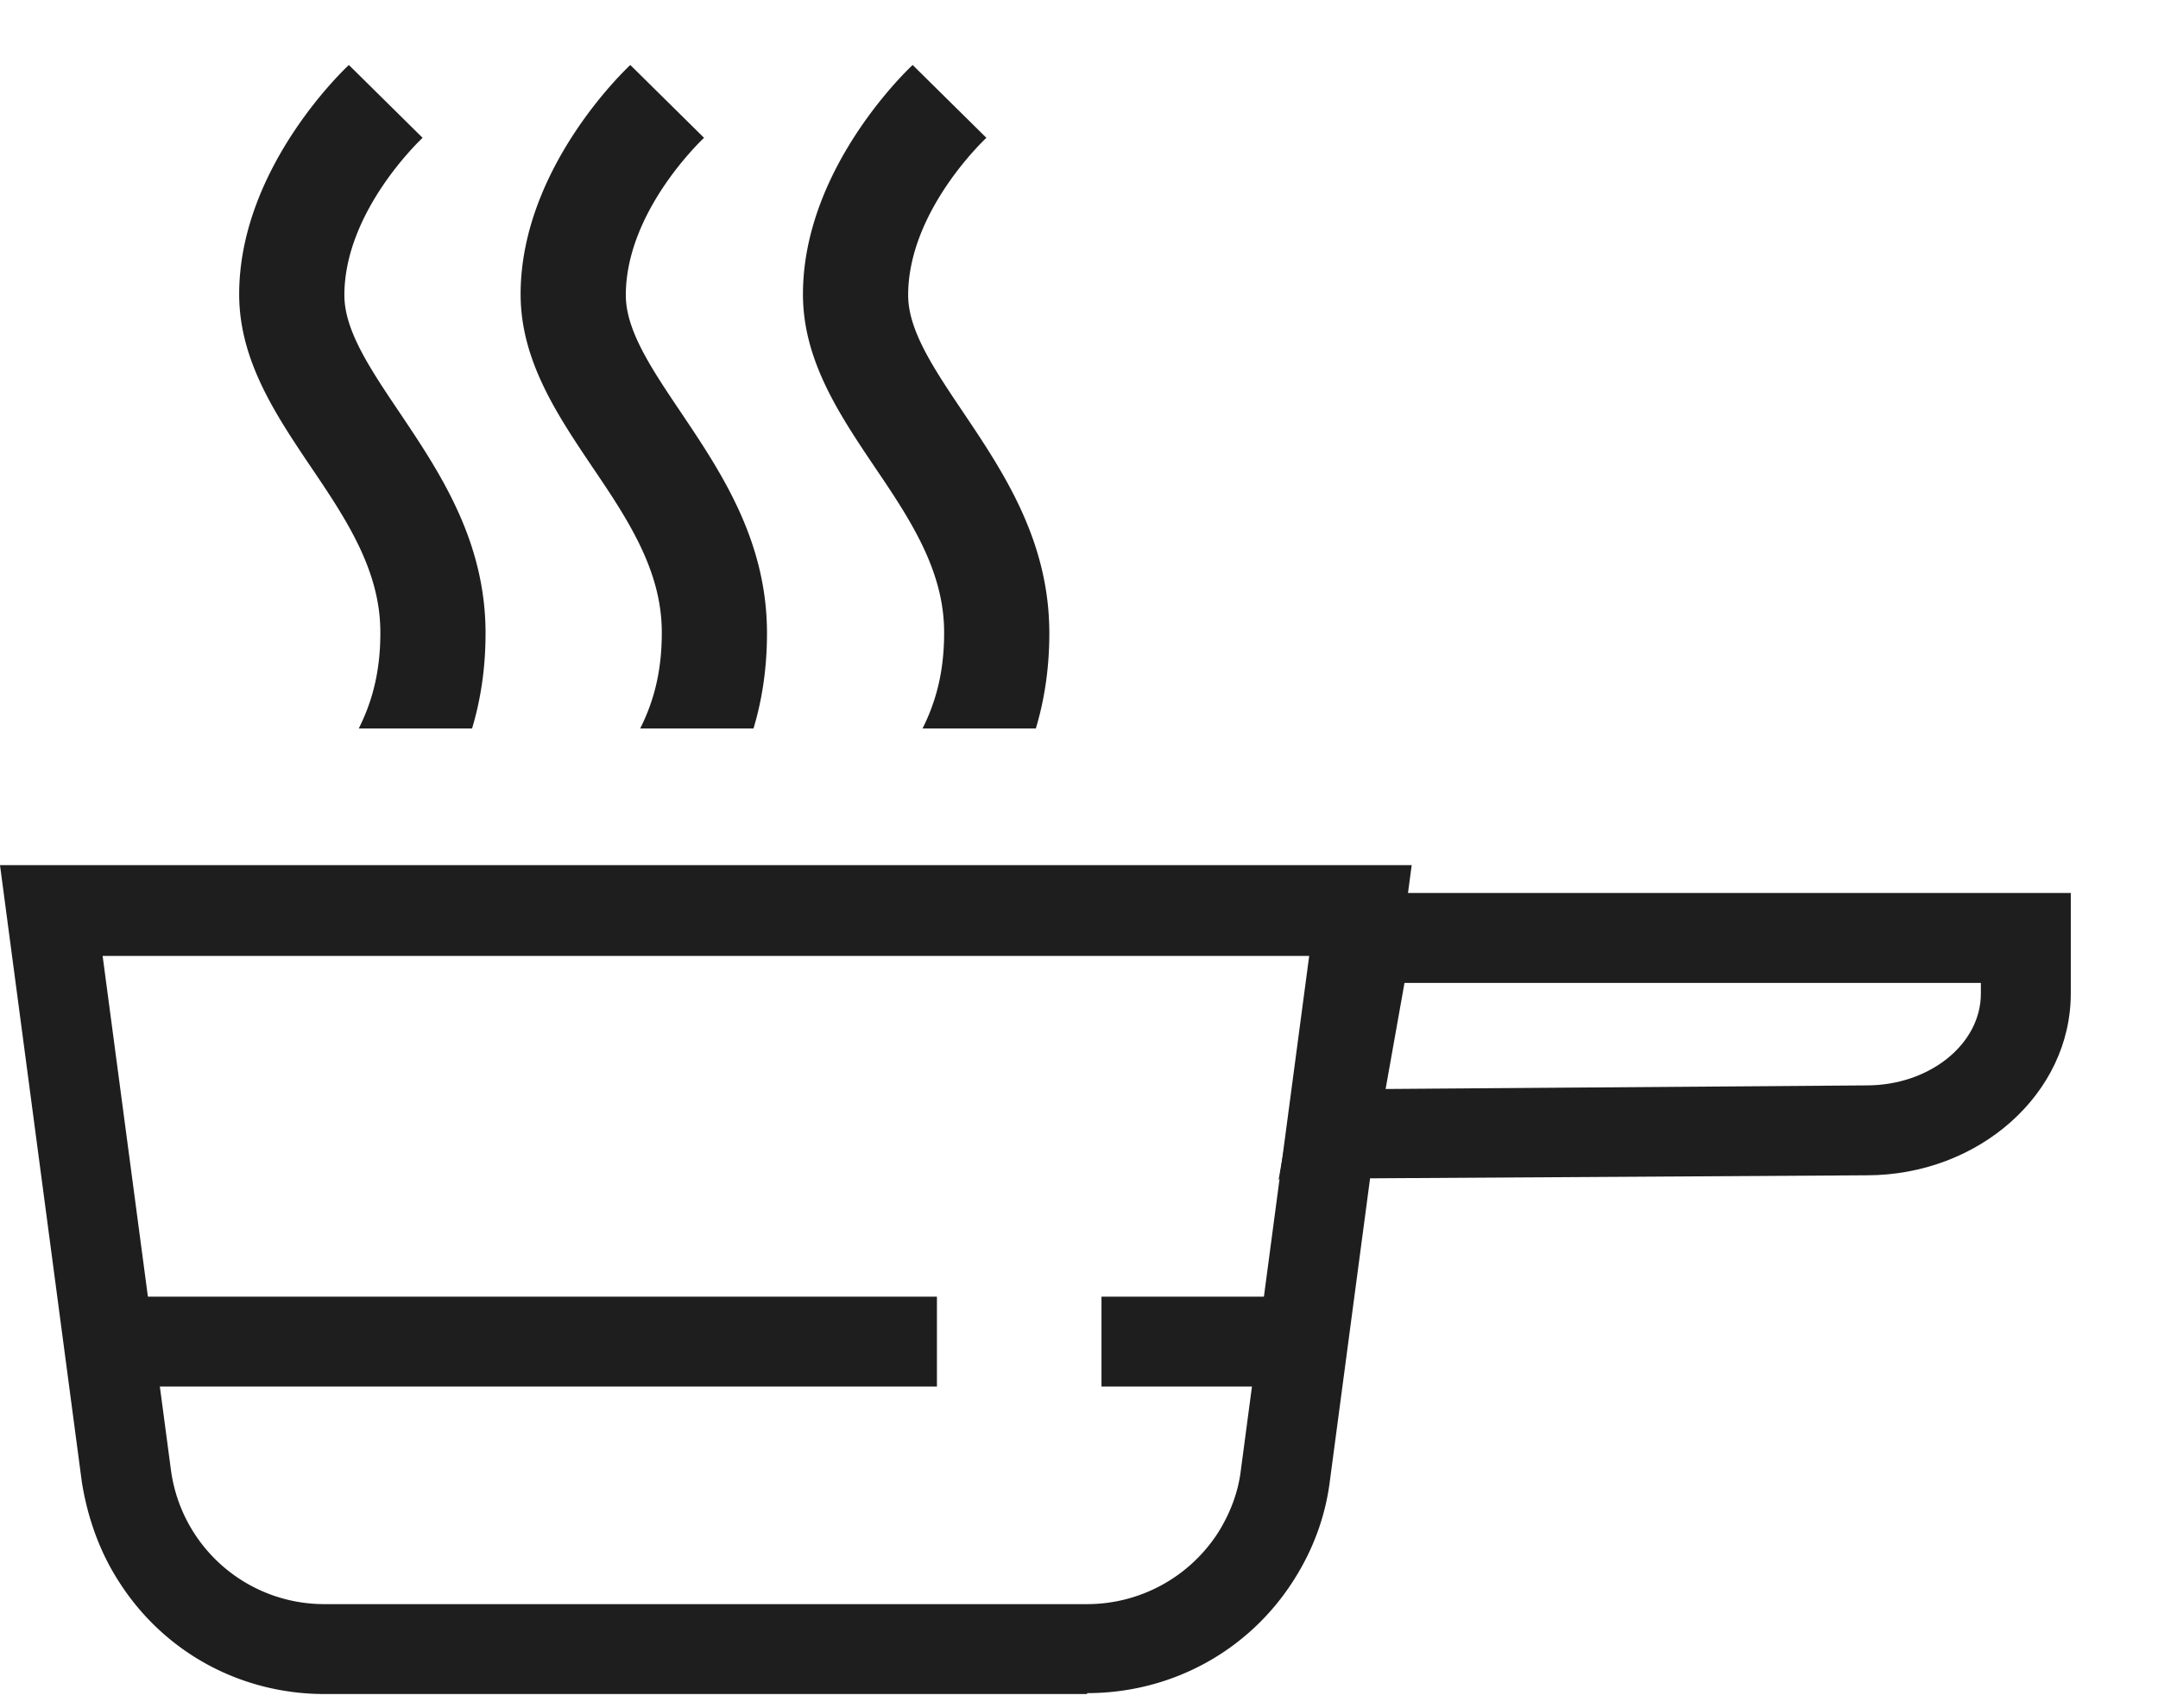
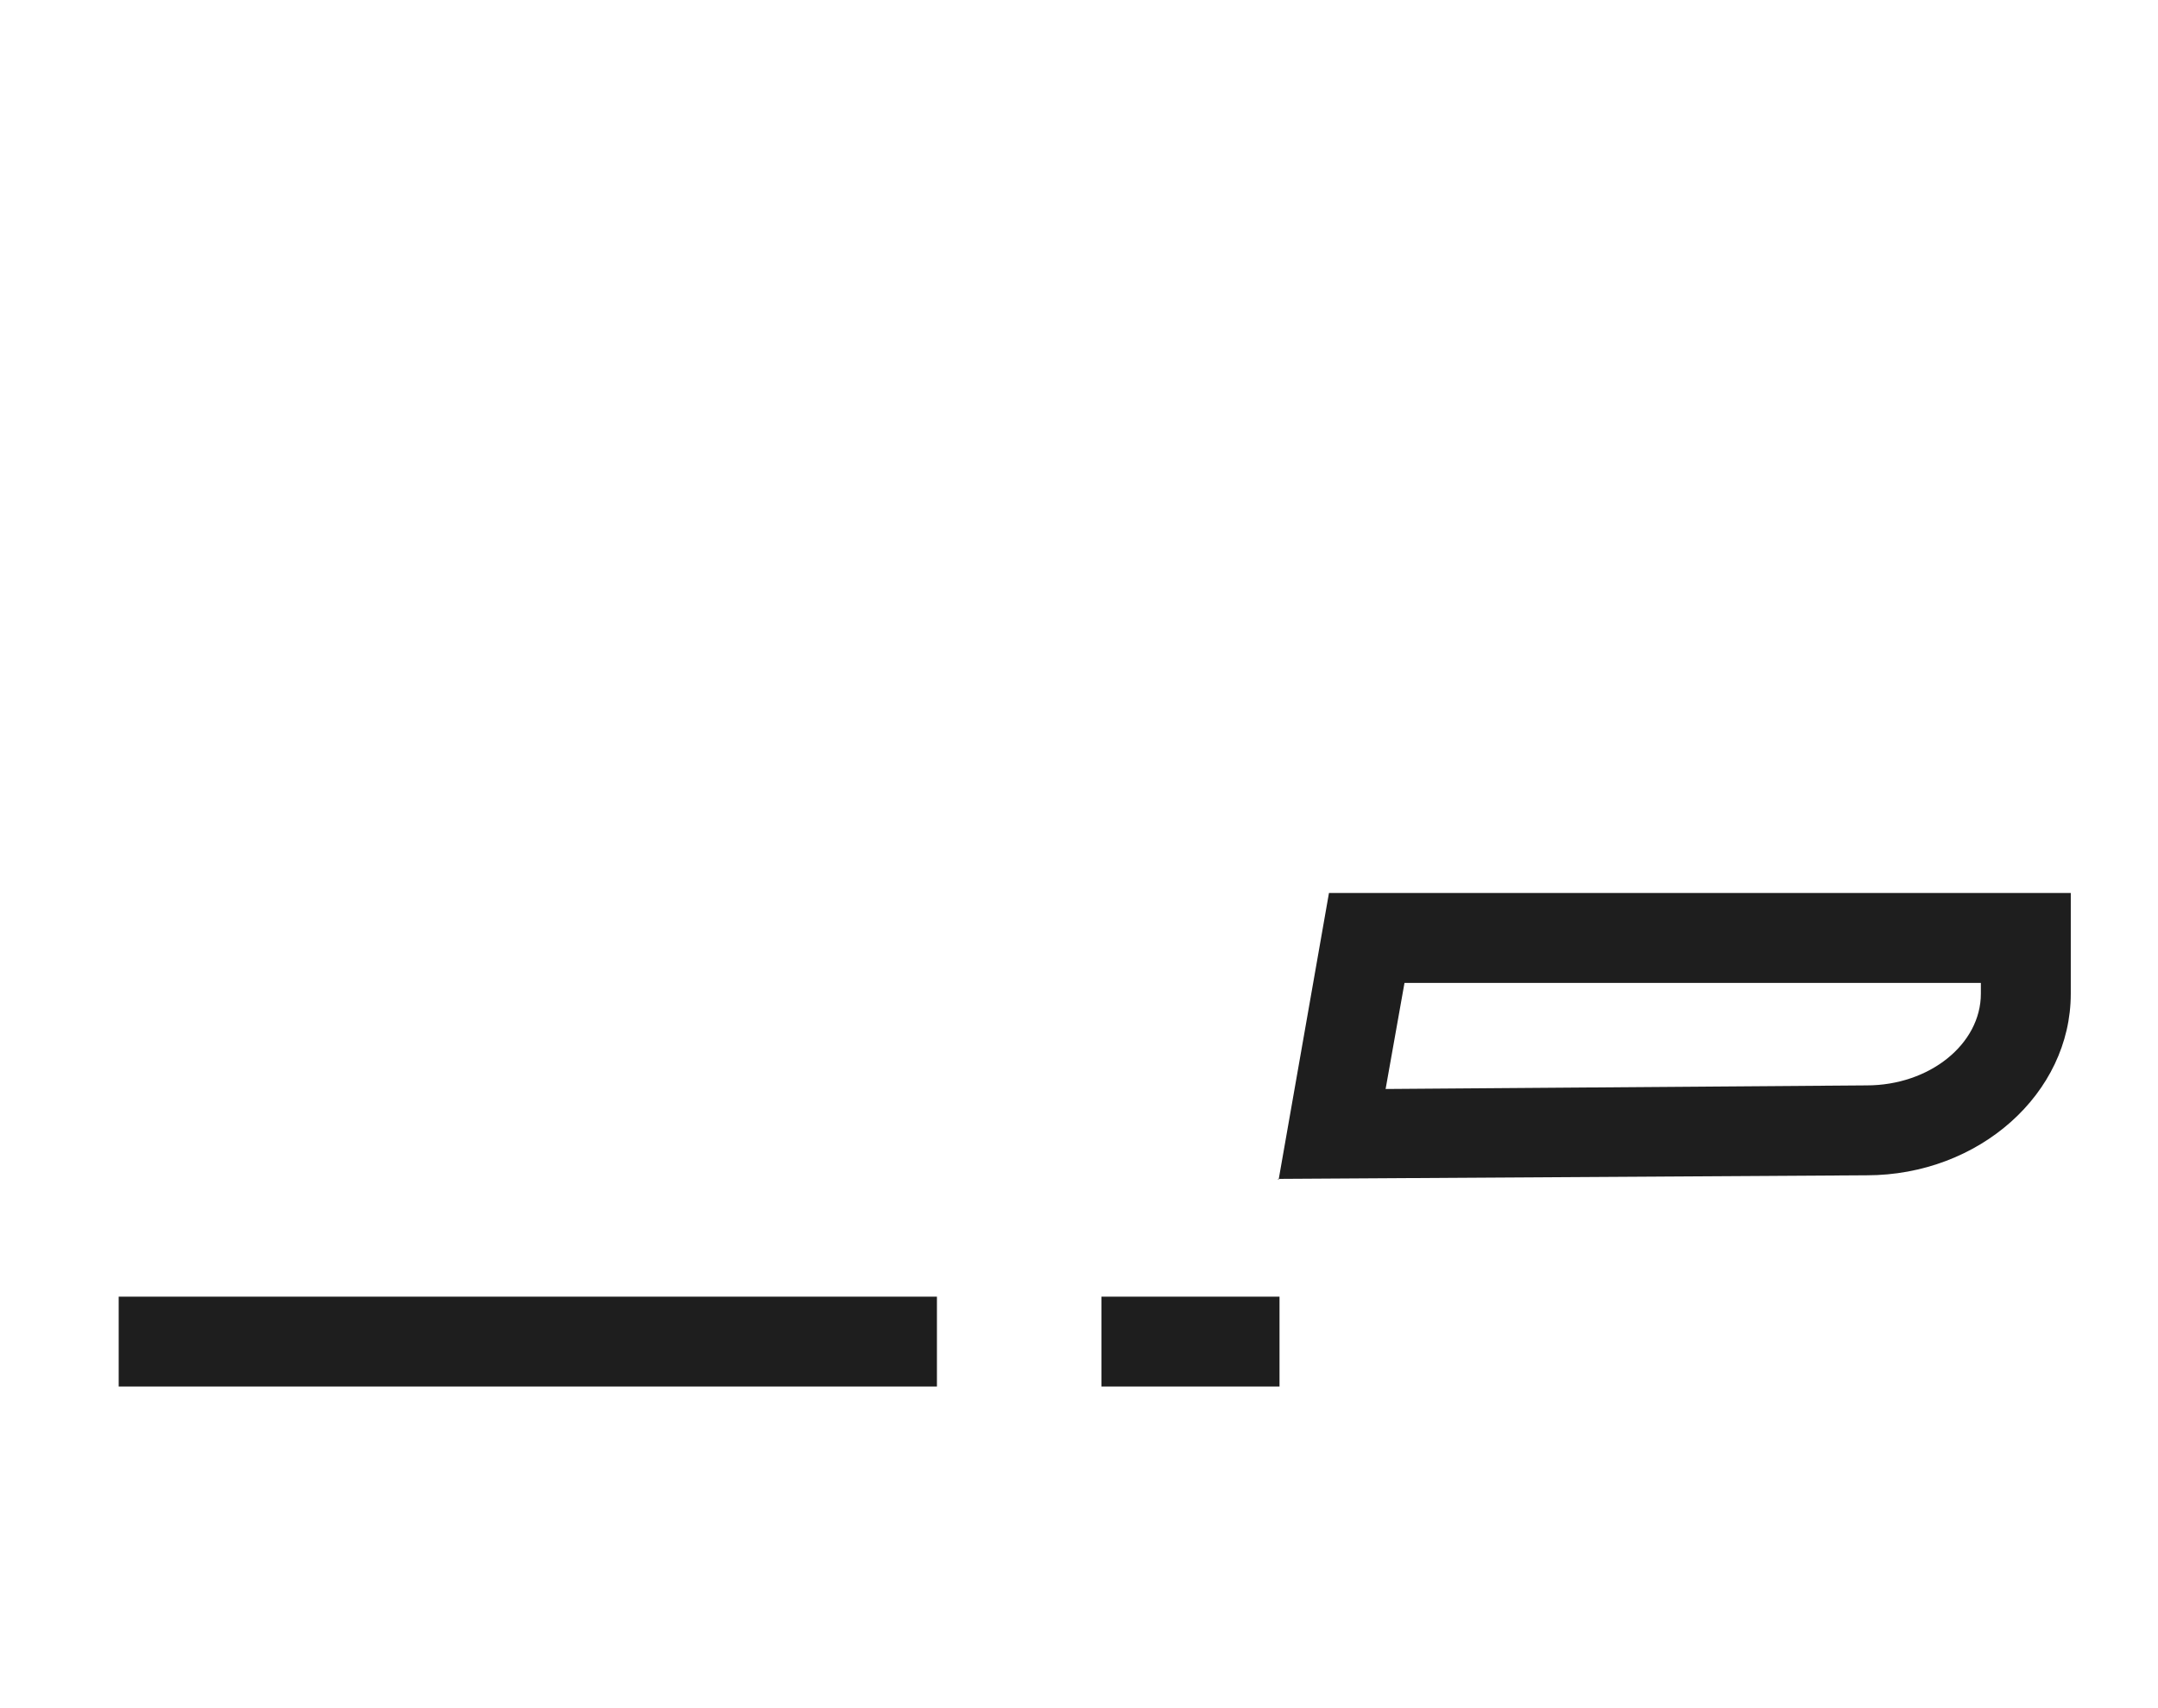
<svg xmlns="http://www.w3.org/2000/svg" width="24" height="19" fill="none">
-   <path d="M7.36 7.043c0 .47-.11.8-.24 1.06h1.26c.09-.3.15-.65.15-1.06 0-1.03-.51-1.79-.96-2.46-.33-.49-.61-.91-.61-1.3 0-.94.86-1.74.87-1.75l-.82-.81s-1.22 1.12-1.22 2.55c0 .73.4 1.33.79 1.91.4.59.78 1.16.78 1.85v.01zM10.5 7.043c0 .47-.11.8-.24 1.06h1.26c.09-.3.15-.65.15-1.06 0-1.03-.51-1.79-.96-2.46-.33-.49-.61-.91-.61-1.3 0-.94.86-1.74.87-1.75l-.82-.81s-1.22 1.12-1.22 2.55c0 .73.4 1.33.79 1.91.4.59.78 1.16.78 1.85v.01zM4.23 7.043c0 .47-.11.8-.24 1.06h1.26c.09-.3.15-.65.15-1.06 0-1.03-.51-1.79-.96-2.46-.33-.49-.61-.91-.61-1.3 0-.94.86-1.74.87-1.75l-.82-.81s-1.22 1.12-1.22 2.55c0 .73.4 1.33.79 1.91.4.59.78 1.16.78 1.85v.01zM12.09 18.843H3.61c-.94 0-1.8-.47-2.3-1.27-.21-.33-.34-.71-.4-1.09L0 9.623h15.7l-.91 6.85c-.05.4-.19.77-.4 1.1-.5.79-1.36 1.26-2.3 1.26v.01zm-10.95-8.22l.76 5.72a1.72 1.72 0 001.71 1.5h8.48c.59 0 1.14-.3 1.46-.8.13-.21.22-.44.25-.69l.76-5.72H1.14v-.01z" fill="#1E1E1E" />
  <path d="M14.22 13.123l.56-3.19h8.25v1.12c0 1.11-1.02 2.02-2.27 2.02l-6.55.04.01.01zm1.4-2.19l-.21 1.18 5.35-.04c.7 0 1.27-.46 1.27-1.02v-.12h-6.41zM10.42 14.423h-9.1v1h9.1v-1zM14.23 14.423h-1.98v1h1.98v-1z" fill="#1E1E1E" />
</svg>